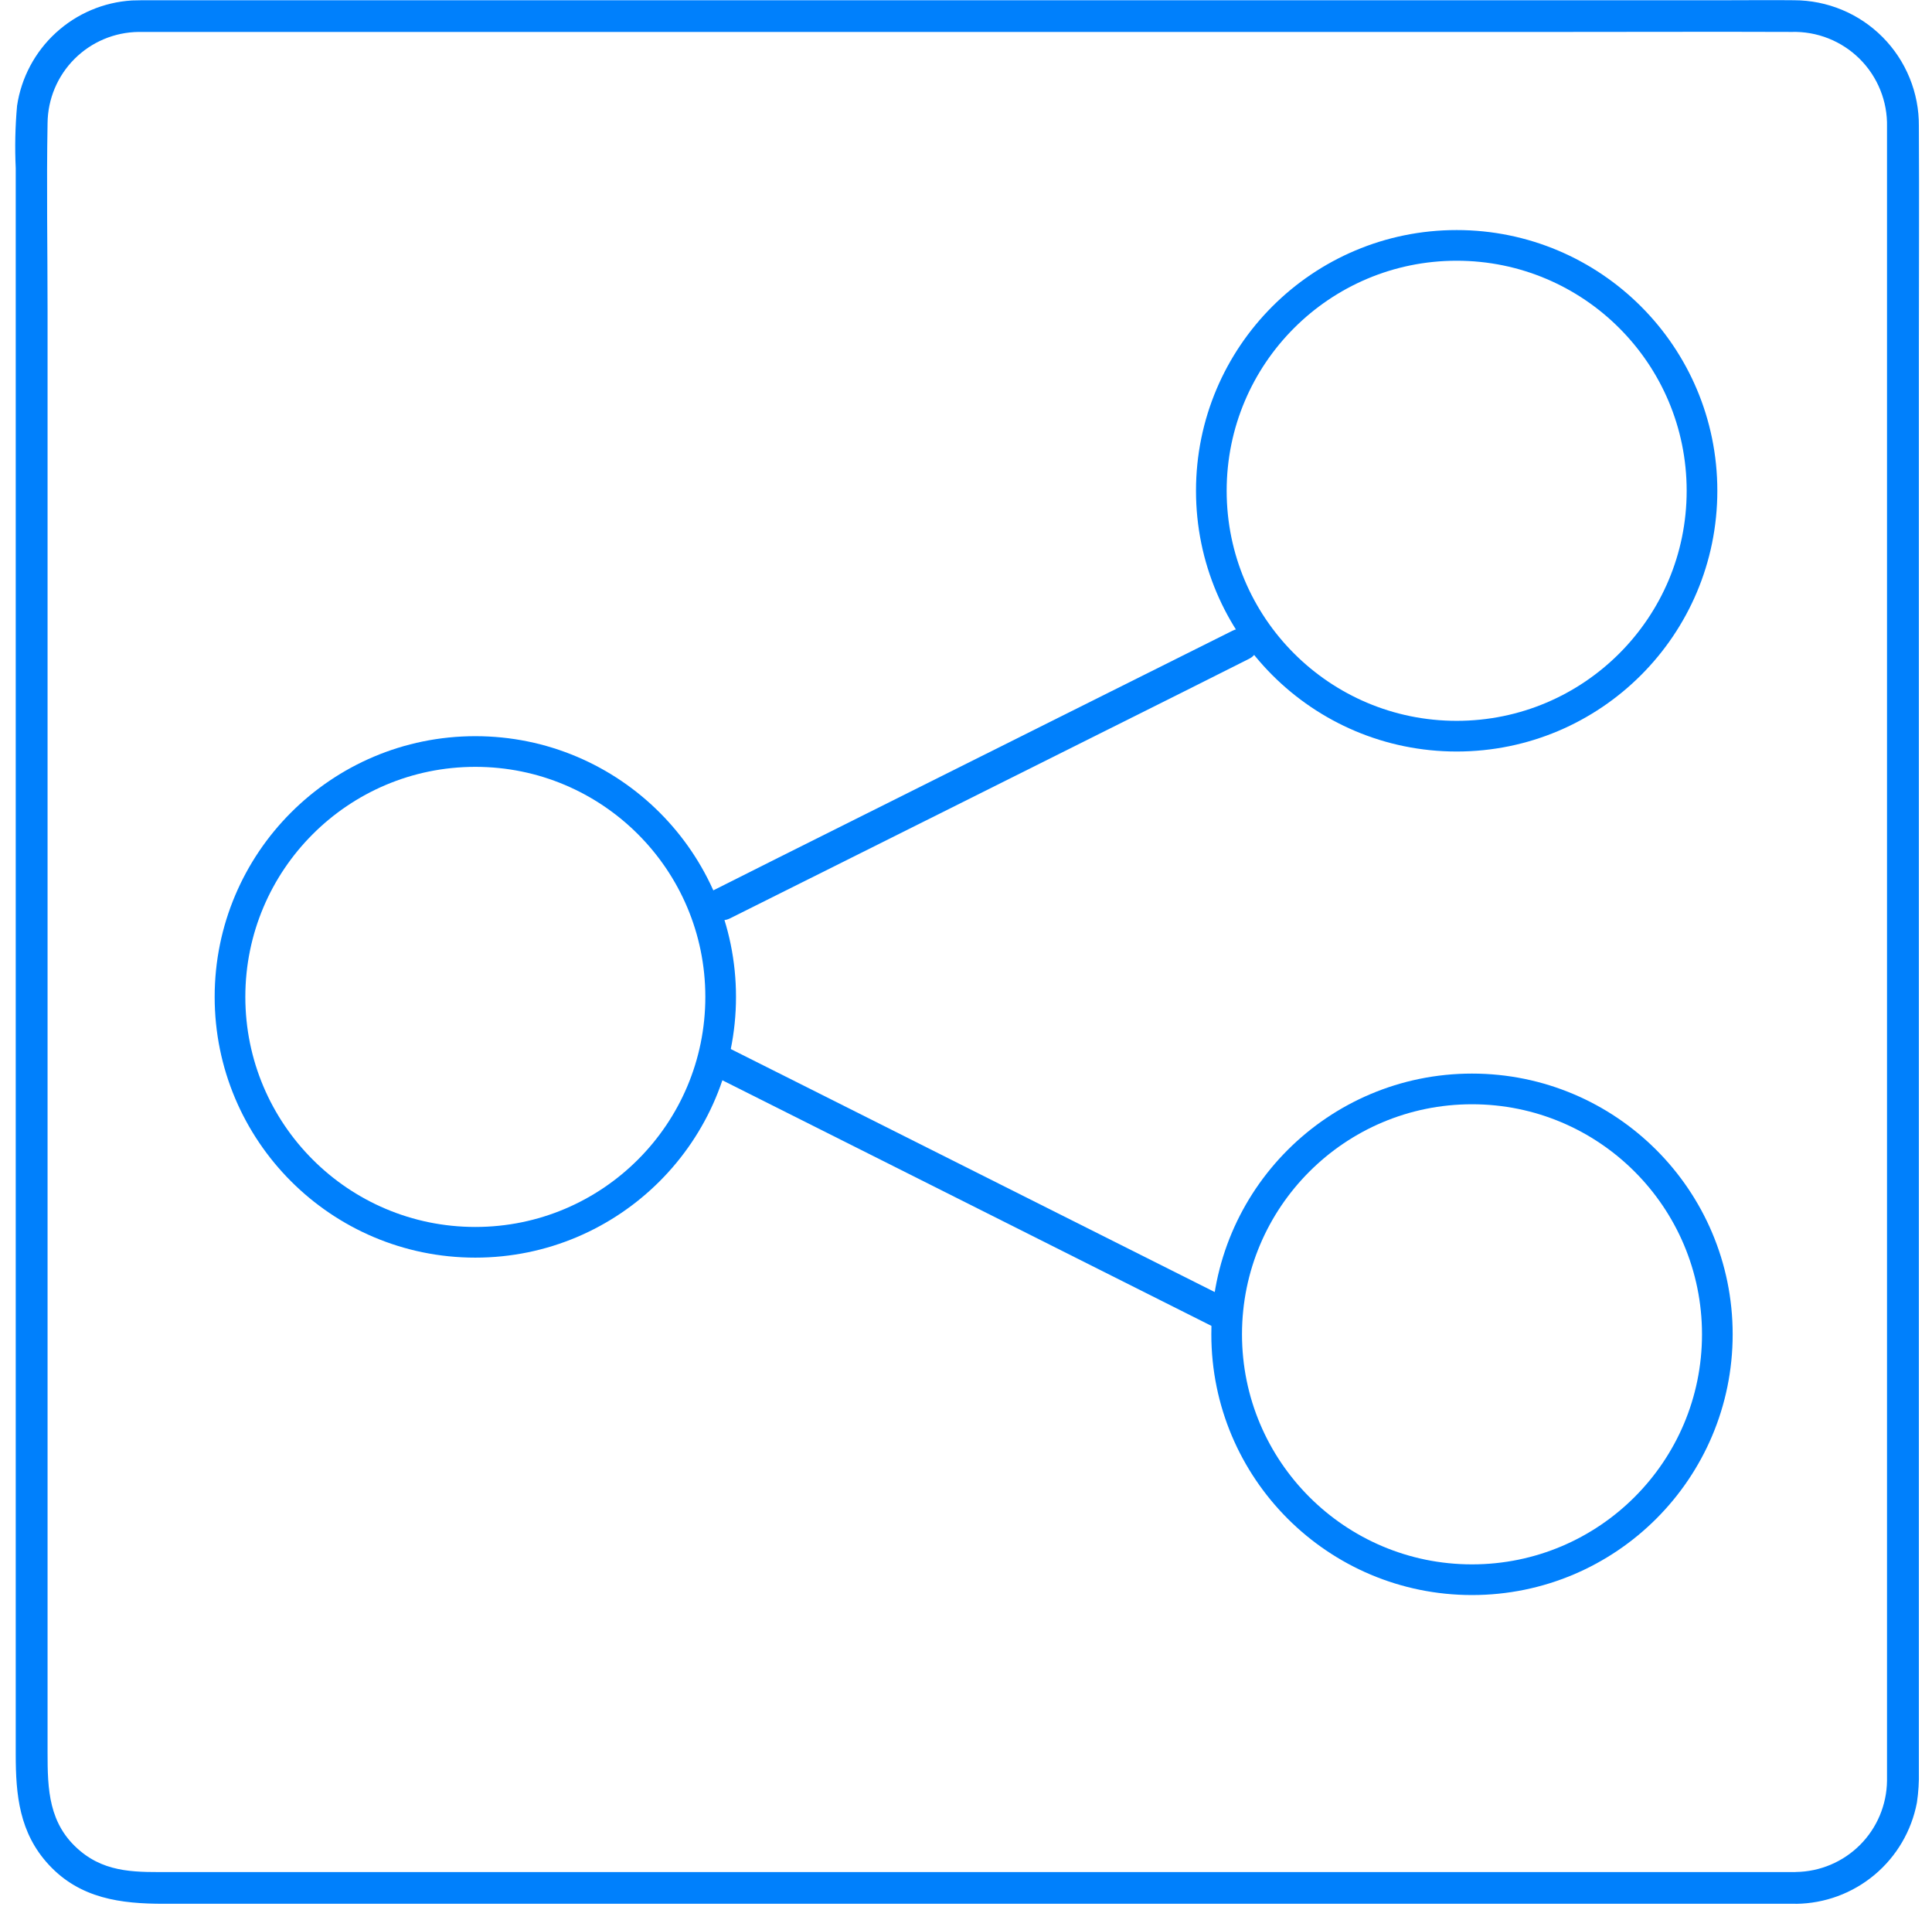
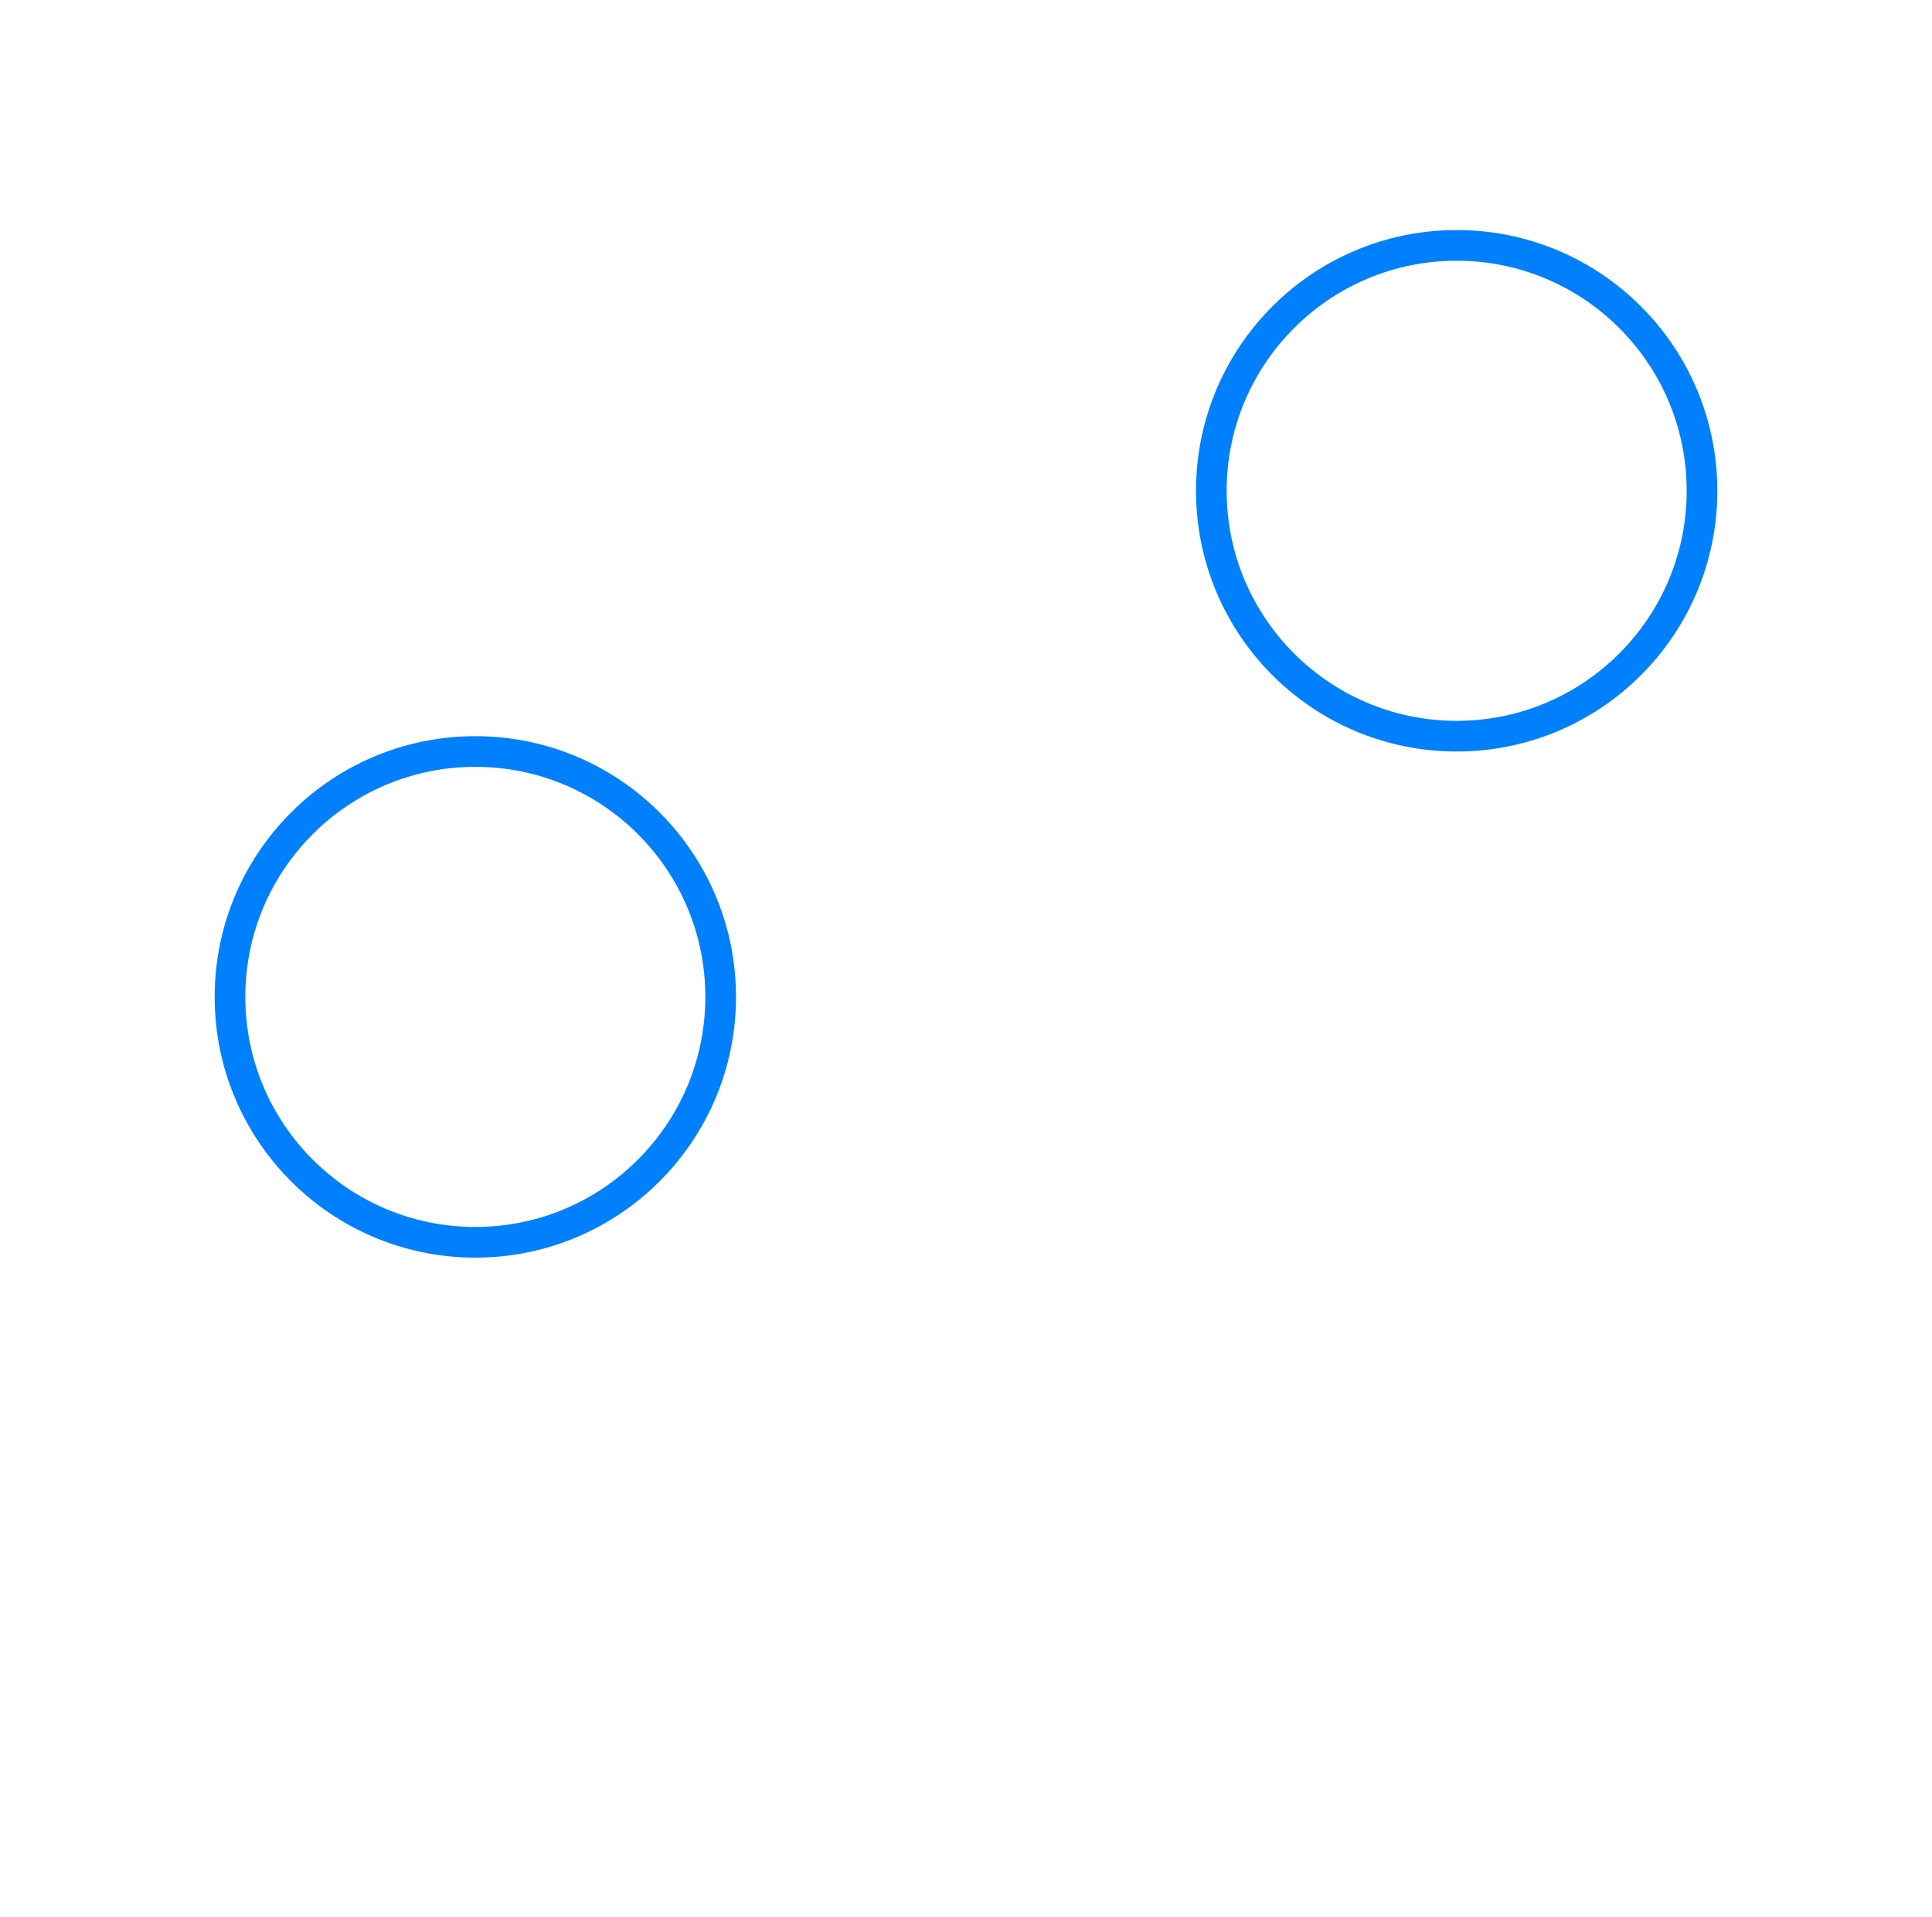
<svg xmlns="http://www.w3.org/2000/svg" width="126" height="125" viewBox="0 0 126 125" fill="none">
-   <path d="M117.134 122.061H11.15C9.037 122.061 7 122.168 5.231 120.686C3.155 118.951 3.102 116.657 3.102 114.252V20.286C3.102 16.201 3.029 12.11 3.102 8.025C3.118 6.455 3.748 4.955 4.857 3.844C5.966 2.733 7.466 2.101 9.036 2.082H102.149C107.049 2.082 111.942 2.063 116.839 2.082C117.66 2.058 118.477 2.201 119.241 2.503C120.004 2.804 120.699 3.259 121.281 3.837C121.864 4.416 122.322 5.107 122.629 5.869C122.936 6.631 123.085 7.447 123.066 8.268V116.108C123.047 117.678 122.417 119.179 121.308 120.29C120.198 121.401 118.699 122.035 117.129 122.057C116.861 122.069 116.609 122.183 116.424 122.377C116.239 122.57 116.135 122.827 116.135 123.095C116.135 123.363 116.239 123.62 116.424 123.813C116.609 124.007 116.861 124.121 117.129 124.133C119.004 124.114 120.814 123.446 122.252 122.243C123.69 121.039 124.667 119.375 125.016 117.533C125.117 116.859 125.16 116.178 125.144 115.497V22.716C125.144 17.882 125.171 13.046 125.144 8.216C125.152 7.142 124.947 6.078 124.541 5.084C124.136 4.089 123.538 3.185 122.782 2.423C122.026 1.661 121.126 1.056 120.135 0.643C119.144 0.23 118.081 0.017 117.008 0.016C115.555 -0.001 114.102 0.016 112.649 0.016H9.816C9.416 0.016 9.006 0.016 8.606 0.03C6.759 0.143 5.008 0.887 3.644 2.137C2.28 3.386 1.386 5.066 1.113 6.896C0.991 8.248 0.962 9.606 1.026 10.962V114.395C1.026 117.029 1.256 119.507 3.186 121.589C5.231 123.797 7.894 124.13 10.675 124.13H117.134C117.402 124.122 117.657 124.009 117.845 123.816C118.032 123.623 118.137 123.364 118.137 123.096C118.137 122.827 118.032 122.568 117.845 122.375C117.657 122.182 117.402 122.069 117.134 122.061V122.061Z" fill="#0080FC" />
-   <path d="M47.616 59.877L59.021 54.18L77.233 45.079L81.46 42.956C82.686 42.342 81.608 40.51 80.383 41.124L68.978 46.819L50.768 55.92L46.541 58.043C45.313 58.657 46.392 60.488 47.616 59.877Z" fill="#0080FC" />
-   <path d="M46.096 69.927L57.196 75.498L74.92 84.398L79.034 86.463C80.223 87.063 81.276 85.272 80.072 84.671L68.972 79.1L51.248 70.2L47.134 68.135C45.945 67.535 44.892 69.326 46.096 69.927Z" fill="#0080FC" />
  <circle cx="95" cy="32" r="16" stroke="#0080FC" stroke-width="2" />
-   <circle cx="96" cy="87" r="16" stroke="#0080FC" stroke-width="2" />
  <circle cx="31" cy="65" r="16" stroke="#0080FC" stroke-width="2" />
</svg>